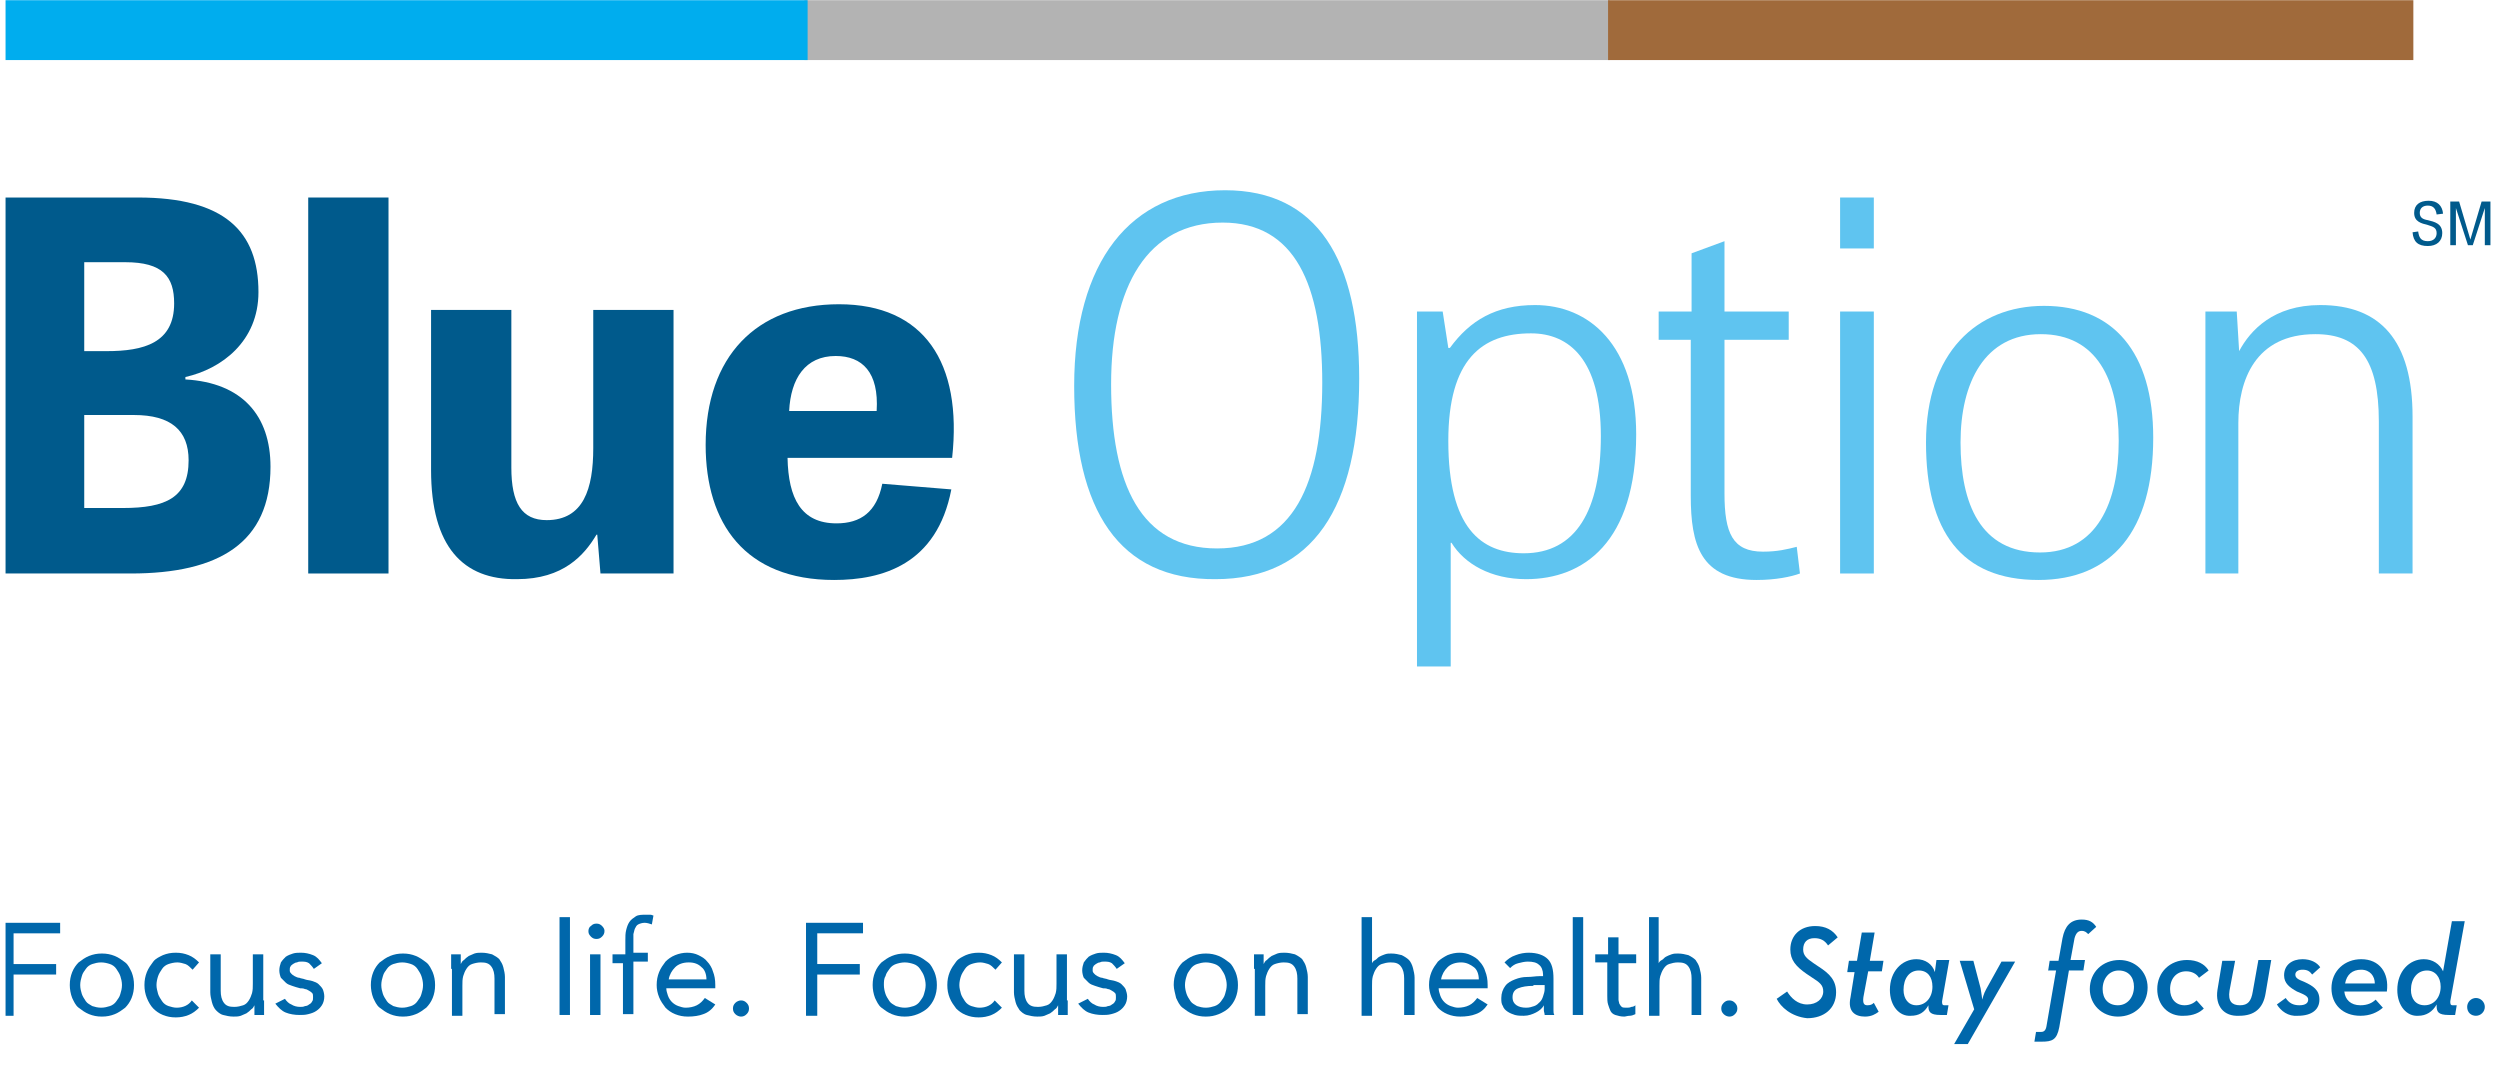
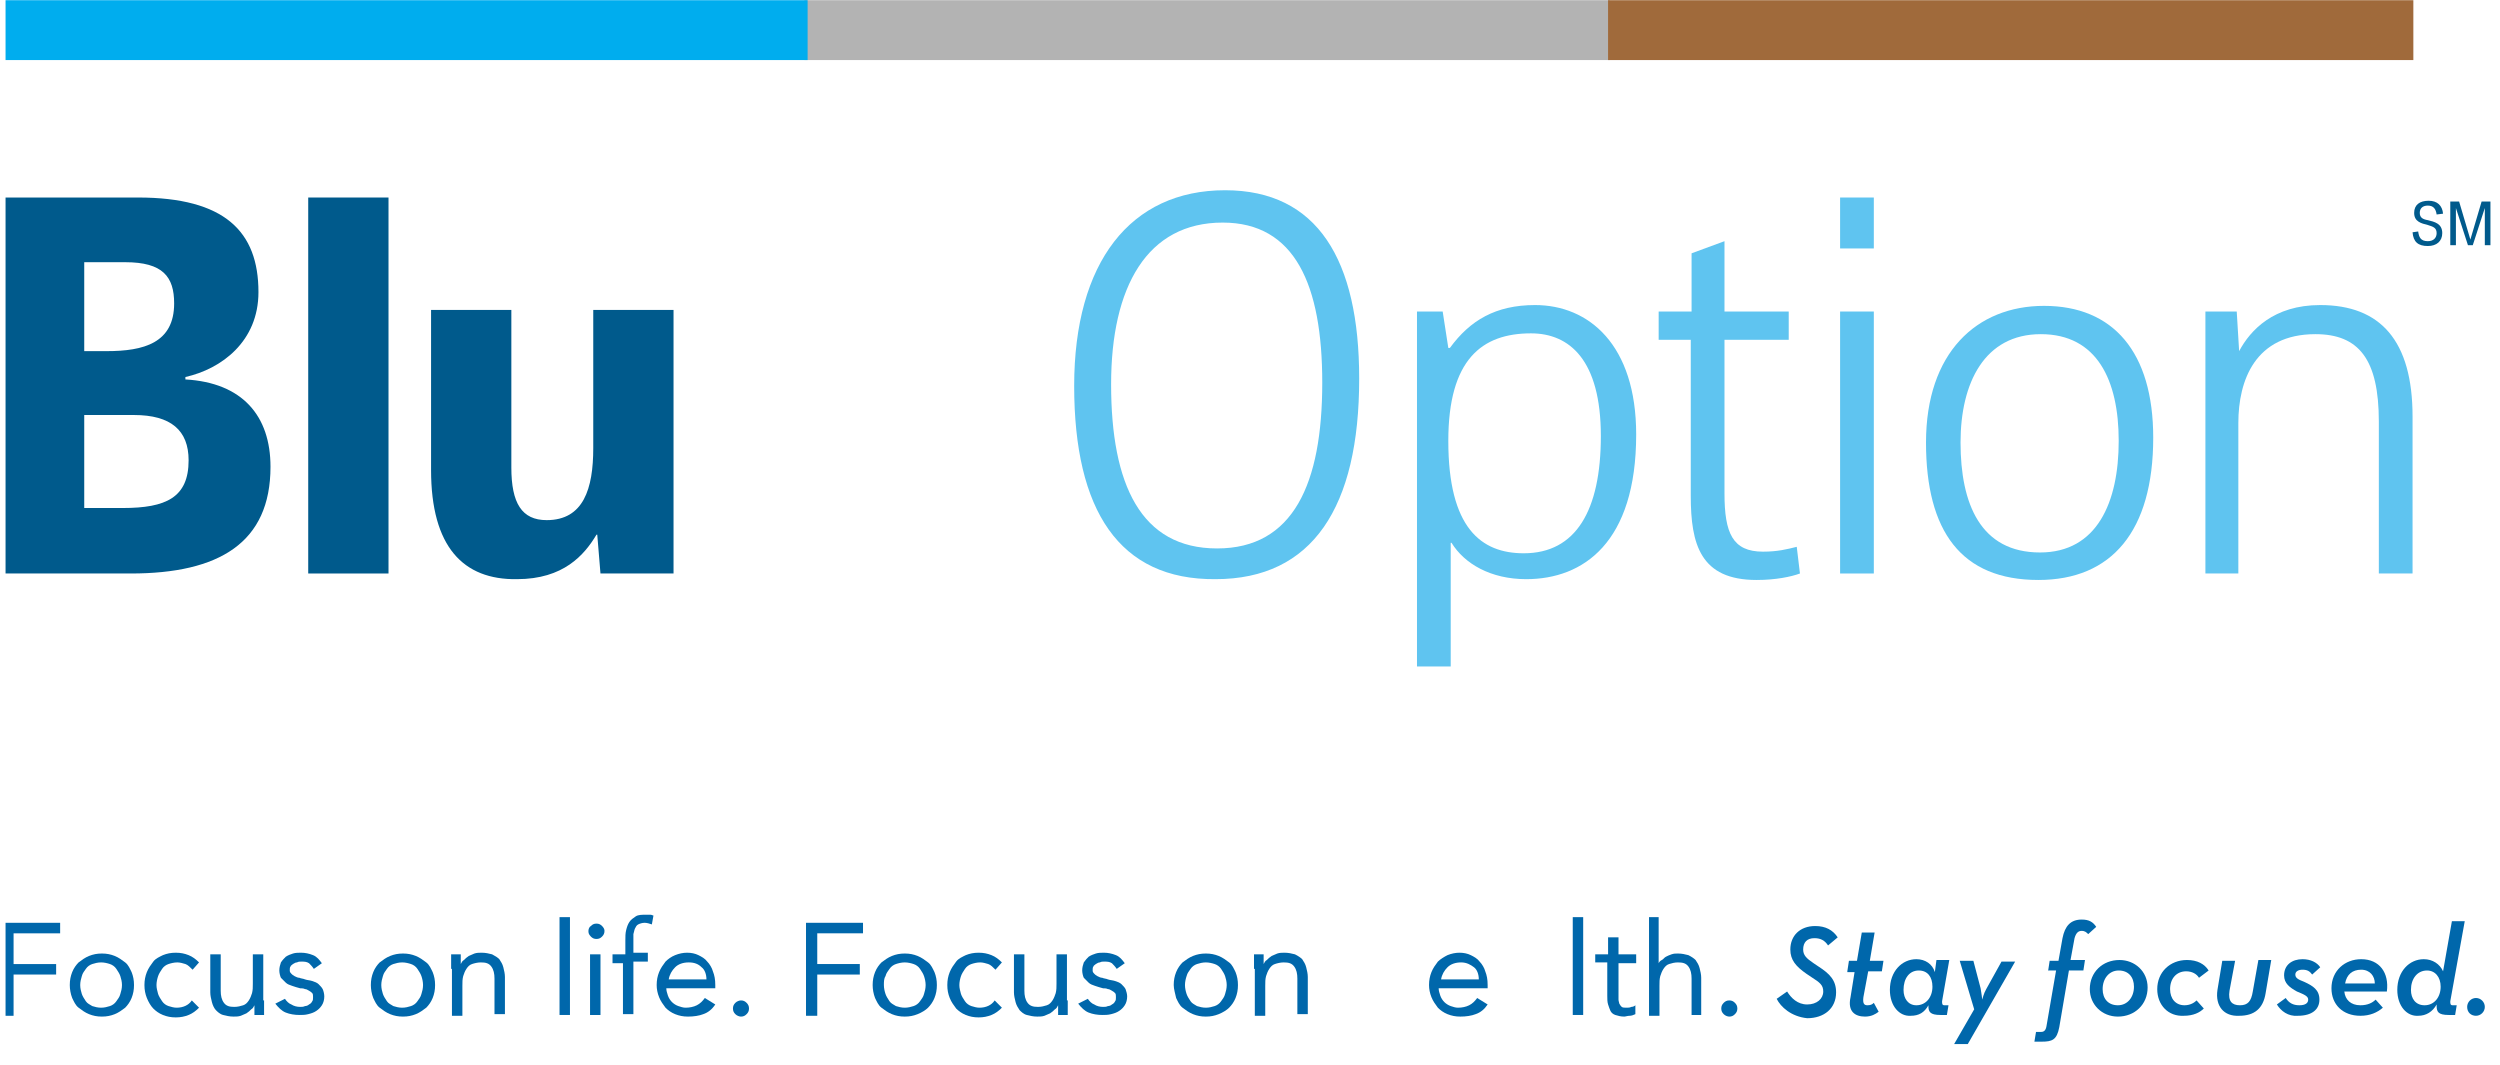
<svg xmlns="http://www.w3.org/2000/svg" width="176" height="75" viewBox="0 0 176 75" fill="none">
  <g clip-path="url(#clip0_378_311)">
    <path d="M0.221 64.965H4.234V65.705H0.956V67.868H3.952V68.608H0.956V71.511H0.165V64.965H0.221Z" fill="#0067AB" />
    <path d="M4.913 69.348C4.913 69.007 4.969 68.722 5.082 68.437C5.195 68.153 5.365 67.925 5.534 67.754C5.76 67.584 5.987 67.413 6.269 67.299C6.552 67.185 6.834 67.128 7.173 67.128C7.513 67.128 7.795 67.185 8.078 67.299C8.36 67.413 8.587 67.584 8.813 67.754C9.039 67.925 9.152 68.21 9.265 68.437C9.378 68.722 9.434 69.007 9.434 69.348C9.434 69.69 9.378 69.974 9.265 70.259C9.152 70.543 8.982 70.771 8.813 70.942C8.587 71.113 8.36 71.284 8.078 71.397C7.795 71.511 7.513 71.568 7.173 71.568C6.834 71.568 6.552 71.511 6.269 71.397C5.987 71.284 5.76 71.113 5.534 70.942C5.308 70.771 5.195 70.487 5.082 70.259C4.969 69.974 4.913 69.633 4.913 69.348ZM5.647 69.348C5.647 69.576 5.704 69.803 5.76 69.974C5.817 70.145 5.93 70.316 6.043 70.487C6.156 70.657 6.326 70.714 6.495 70.828C6.665 70.885 6.891 70.942 7.117 70.942C7.343 70.942 7.569 70.885 7.739 70.828C7.908 70.771 8.078 70.657 8.191 70.487C8.304 70.316 8.417 70.202 8.473 69.974C8.53 69.803 8.587 69.576 8.587 69.348C8.587 69.12 8.53 68.893 8.473 68.722C8.417 68.551 8.304 68.38 8.191 68.21C8.078 68.039 7.908 67.925 7.739 67.868C7.569 67.811 7.343 67.754 7.117 67.754C6.891 67.754 6.665 67.811 6.495 67.868C6.326 67.925 6.156 68.039 6.043 68.21C5.93 68.38 5.817 68.494 5.76 68.722C5.704 68.893 5.647 69.12 5.647 69.348Z" fill="#0067AB" />
    <path d="M13.56 68.267C13.391 68.096 13.221 67.925 13.052 67.868C12.882 67.811 12.656 67.754 12.486 67.754C12.26 67.754 12.034 67.811 11.865 67.868C11.695 67.925 11.525 68.039 11.412 68.21C11.299 68.38 11.186 68.551 11.13 68.722C11.073 68.893 11.017 69.12 11.017 69.348C11.017 69.576 11.073 69.747 11.13 69.974C11.186 70.145 11.299 70.316 11.412 70.487C11.525 70.657 11.695 70.771 11.865 70.828C12.034 70.885 12.26 70.942 12.43 70.942C12.882 70.942 13.278 70.771 13.504 70.43L14.012 70.942C13.786 71.17 13.56 71.34 13.278 71.454C12.995 71.568 12.712 71.625 12.373 71.625C12.034 71.625 11.752 71.568 11.469 71.454C11.186 71.34 10.96 71.17 10.791 70.999C10.621 70.828 10.452 70.543 10.338 70.259C10.226 69.974 10.169 69.69 10.169 69.348C10.169 69.007 10.226 68.722 10.338 68.437C10.452 68.153 10.621 67.925 10.791 67.697C10.96 67.47 11.243 67.356 11.469 67.242C11.752 67.128 12.034 67.071 12.373 67.071C12.712 67.071 12.995 67.128 13.278 67.242C13.56 67.356 13.786 67.526 14.012 67.754L13.56 68.267Z" fill="#0067AB" />
    <path d="M18.591 70.43C18.591 70.6 18.591 70.828 18.591 70.999C18.591 71.17 18.591 71.34 18.591 71.454H17.912C17.912 71.34 17.912 71.227 17.912 71.113C17.912 70.999 17.912 70.885 17.912 70.771C17.856 70.885 17.799 70.999 17.686 71.056C17.573 71.17 17.517 71.227 17.347 71.34C17.234 71.397 17.065 71.454 16.951 71.511C16.782 71.568 16.612 71.568 16.443 71.568C16.16 71.568 15.934 71.511 15.708 71.454C15.482 71.397 15.312 71.227 15.199 71.113C15.086 70.999 14.973 70.771 14.917 70.543C14.86 70.316 14.804 70.088 14.804 69.86V67.185H15.539V69.747C15.539 70.088 15.595 70.373 15.765 70.6C15.934 70.828 16.16 70.885 16.499 70.885C16.726 70.885 16.951 70.828 17.121 70.771C17.291 70.714 17.404 70.6 17.517 70.43C17.63 70.259 17.686 70.088 17.743 69.917C17.799 69.69 17.799 69.519 17.799 69.234V67.185H18.534V70.43H18.591Z" fill="#0067AB" />
    <path d="M20.06 70.316C20.173 70.487 20.343 70.657 20.512 70.714C20.682 70.828 20.908 70.885 21.134 70.885C21.247 70.885 21.36 70.885 21.473 70.828C21.586 70.828 21.699 70.771 21.756 70.714C21.869 70.657 21.925 70.6 21.982 70.487C22.038 70.43 22.038 70.316 22.038 70.202C22.038 70.088 22.038 69.974 21.982 69.917C21.925 69.86 21.869 69.803 21.756 69.747C21.643 69.69 21.586 69.633 21.473 69.633C21.36 69.576 21.247 69.576 21.134 69.576C20.908 69.519 20.738 69.462 20.569 69.405C20.399 69.348 20.23 69.291 20.117 69.177C20.004 69.064 19.89 68.95 19.777 68.836C19.721 68.722 19.664 68.494 19.664 68.323C19.664 68.096 19.721 67.925 19.777 67.754C19.89 67.584 20.004 67.47 20.117 67.356C20.286 67.242 20.456 67.185 20.625 67.128C20.795 67.071 21.021 67.071 21.191 67.071C21.473 67.071 21.756 67.128 22.038 67.242C22.321 67.356 22.491 67.584 22.66 67.811L22.095 68.21C21.982 68.039 21.869 67.925 21.756 67.811C21.586 67.697 21.417 67.697 21.191 67.697C21.078 67.697 21.021 67.697 20.908 67.754C20.795 67.754 20.738 67.811 20.625 67.868C20.569 67.925 20.456 67.982 20.456 68.039C20.399 68.096 20.399 68.21 20.399 68.323C20.399 68.437 20.456 68.494 20.512 68.551C20.569 68.608 20.625 68.665 20.738 68.722C20.851 68.779 20.965 68.836 21.078 68.836C21.191 68.893 21.36 68.893 21.473 68.95C21.643 69.007 21.812 69.007 21.982 69.064C22.151 69.12 22.321 69.177 22.434 69.291C22.547 69.405 22.66 69.519 22.717 69.633C22.773 69.747 22.83 69.974 22.83 70.145C22.83 70.373 22.773 70.6 22.66 70.771C22.547 70.942 22.434 71.056 22.265 71.17C22.095 71.284 21.925 71.34 21.699 71.397C21.473 71.454 21.304 71.454 21.078 71.454C20.738 71.454 20.399 71.397 20.117 71.284C19.834 71.17 19.608 70.942 19.382 70.657L20.06 70.316Z" fill="#0067AB" />
    <path d="M26.108 69.348C26.108 69.007 26.165 68.722 26.278 68.437C26.391 68.153 26.561 67.925 26.73 67.754C26.956 67.584 27.182 67.413 27.465 67.299C27.747 67.185 28.03 67.128 28.369 67.128C28.708 67.128 28.991 67.185 29.274 67.299C29.556 67.413 29.782 67.584 30.008 67.754C30.235 67.925 30.348 68.21 30.461 68.437C30.574 68.722 30.63 69.007 30.63 69.348C30.63 69.69 30.574 69.974 30.461 70.259C30.348 70.543 30.178 70.771 30.008 70.942C29.782 71.113 29.556 71.284 29.274 71.397C28.991 71.511 28.708 71.568 28.369 71.568C28.03 71.568 27.747 71.511 27.465 71.397C27.182 71.284 26.956 71.113 26.73 70.942C26.504 70.771 26.391 70.487 26.278 70.259C26.165 69.974 26.108 69.633 26.108 69.348ZM26.843 69.348C26.843 69.576 26.9 69.803 26.956 69.974C27.013 70.145 27.126 70.316 27.239 70.487C27.352 70.657 27.521 70.714 27.691 70.828C27.861 70.885 28.087 70.942 28.313 70.942C28.539 70.942 28.765 70.885 28.934 70.828C29.104 70.771 29.274 70.657 29.387 70.487C29.5 70.316 29.613 70.202 29.669 69.974C29.726 69.803 29.782 69.576 29.782 69.348C29.782 69.12 29.726 68.893 29.669 68.722C29.613 68.551 29.5 68.38 29.387 68.21C29.274 68.039 29.104 67.925 28.934 67.868C28.765 67.811 28.539 67.754 28.313 67.754C28.087 67.754 27.861 67.811 27.691 67.868C27.521 67.925 27.352 68.039 27.239 68.21C27.126 68.38 27.013 68.494 26.956 68.722C26.9 68.893 26.843 69.12 26.843 69.348Z" fill="#0067AB" />
    <path d="M31.76 68.21C31.76 68.039 31.76 67.811 31.76 67.64C31.76 67.47 31.76 67.299 31.76 67.185H32.438C32.438 67.299 32.438 67.413 32.438 67.526C32.438 67.64 32.438 67.754 32.438 67.868C32.495 67.754 32.552 67.64 32.665 67.584C32.778 67.47 32.834 67.413 33.004 67.299C33.117 67.242 33.286 67.185 33.399 67.128C33.569 67.071 33.739 67.071 33.908 67.071C34.191 67.071 34.417 67.128 34.643 67.185C34.869 67.299 35.038 67.413 35.152 67.526C35.265 67.697 35.378 67.868 35.434 68.096C35.491 68.323 35.547 68.551 35.547 68.779V71.397H34.812V68.893C34.812 68.551 34.756 68.266 34.586 68.039C34.417 67.811 34.191 67.754 33.852 67.754C33.626 67.754 33.399 67.811 33.23 67.868C33.06 67.925 32.947 68.039 32.834 68.21C32.721 68.38 32.665 68.551 32.608 68.722C32.552 68.95 32.552 69.12 32.552 69.405V71.511H31.817V68.21H31.76Z" fill="#0067AB" />
    <path d="M39.391 64.567H40.125V71.454H39.391V64.567Z" fill="#0067AB" />
    <path d="M41.426 65.534C41.426 65.42 41.482 65.25 41.595 65.193C41.708 65.079 41.821 65.022 41.991 65.022C42.161 65.022 42.274 65.079 42.387 65.193C42.5 65.307 42.556 65.42 42.556 65.534C42.556 65.705 42.5 65.819 42.387 65.933C42.274 66.047 42.161 66.103 41.991 66.103C41.821 66.103 41.708 66.047 41.595 65.933C41.426 65.762 41.426 65.648 41.426 65.534ZM41.539 67.185H42.274V71.454H41.539V67.185Z" fill="#0067AB" />
    <path d="M44.025 67.811H43.121V67.185H44.025V66.217C44.025 65.933 44.025 65.705 44.082 65.477C44.139 65.25 44.195 65.079 44.308 64.908C44.421 64.737 44.591 64.624 44.76 64.51C44.93 64.396 45.212 64.396 45.495 64.396C45.608 64.396 45.665 64.396 45.778 64.396C45.891 64.396 45.947 64.453 46.004 64.453L45.891 65.079C45.721 65.022 45.551 64.965 45.382 64.965C45.212 64.965 45.043 65.022 44.93 65.079C44.817 65.136 44.76 65.25 44.704 65.364C44.647 65.477 44.647 65.591 44.591 65.762C44.591 65.933 44.591 66.103 44.591 66.274V67.071H45.608V67.697H44.591V71.397H43.856V67.811H44.025Z" fill="#0067AB" />
    <path d="M50.356 70.714C50.13 71.056 49.847 71.284 49.508 71.397C49.226 71.511 48.83 71.568 48.434 71.568C48.095 71.568 47.813 71.511 47.53 71.397C47.247 71.284 47.021 71.113 46.852 70.942C46.682 70.714 46.513 70.487 46.4 70.202C46.286 69.917 46.23 69.633 46.23 69.348C46.23 69.007 46.286 68.722 46.4 68.437C46.513 68.153 46.682 67.925 46.852 67.697C47.021 67.527 47.247 67.356 47.53 67.242C47.813 67.128 48.095 67.071 48.378 67.071C48.66 67.071 48.943 67.128 49.169 67.242C49.395 67.356 49.621 67.47 49.791 67.697C49.96 67.868 50.13 68.153 50.187 68.38C50.3 68.665 50.356 68.95 50.356 69.348V69.576H46.908C46.908 69.746 46.965 69.917 47.021 70.088C47.078 70.259 47.191 70.43 47.304 70.543C47.417 70.657 47.587 70.771 47.756 70.828C47.926 70.885 48.095 70.942 48.265 70.942C48.547 70.942 48.83 70.885 49.056 70.771C49.282 70.657 49.452 70.487 49.621 70.259L50.356 70.714ZM49.734 68.95C49.734 68.608 49.621 68.266 49.395 68.096C49.169 67.868 48.886 67.754 48.491 67.754C48.095 67.754 47.756 67.868 47.53 68.096C47.304 68.323 47.134 68.608 47.078 68.95H49.734Z" fill="#0067AB" />
    <path d="M52.165 70.43C52.334 70.43 52.447 70.487 52.56 70.6C52.673 70.714 52.73 70.828 52.73 70.999C52.73 71.17 52.673 71.284 52.56 71.397C52.447 71.511 52.334 71.568 52.165 71.568C52.052 71.568 51.882 71.511 51.769 71.397C51.656 71.284 51.6 71.17 51.6 70.999C51.6 70.828 51.656 70.714 51.769 70.6C51.882 70.487 52.052 70.43 52.165 70.43Z" fill="#0067AB" />
    <path d="M56.743 64.965H60.756V65.705H57.535V67.868H60.53V68.608H57.535V71.511H56.743V64.965Z" fill="#0067AB" />
    <path d="M61.435 69.348C61.435 69.007 61.491 68.722 61.604 68.437C61.717 68.153 61.887 67.925 62.056 67.754C62.282 67.584 62.508 67.413 62.791 67.299C63.074 67.185 63.356 67.128 63.696 67.128C64.035 67.128 64.317 67.185 64.6 67.299C64.882 67.413 65.109 67.584 65.335 67.754C65.561 67.925 65.674 68.21 65.787 68.437C65.9 68.722 65.956 69.007 65.956 69.348C65.956 69.69 65.9 69.974 65.787 70.259C65.674 70.543 65.504 70.771 65.335 70.942C65.165 71.113 64.882 71.284 64.6 71.397C64.317 71.511 64.035 71.568 63.696 71.568C63.356 71.568 63.074 71.511 62.791 71.397C62.508 71.284 62.282 71.113 62.056 70.942C61.83 70.771 61.717 70.487 61.604 70.259C61.491 69.974 61.435 69.633 61.435 69.348ZM62.226 69.348C62.226 69.576 62.282 69.803 62.339 69.974C62.395 70.145 62.508 70.316 62.621 70.487C62.735 70.657 62.904 70.714 63.074 70.828C63.243 70.885 63.469 70.942 63.696 70.942C63.922 70.942 64.148 70.885 64.317 70.828C64.487 70.771 64.656 70.657 64.769 70.487C64.882 70.316 64.996 70.202 65.052 69.974C65.109 69.803 65.165 69.576 65.165 69.348C65.165 69.12 65.109 68.893 65.052 68.722C64.996 68.551 64.882 68.38 64.769 68.21C64.656 68.039 64.487 67.925 64.317 67.868C64.148 67.811 63.922 67.754 63.696 67.754C63.469 67.754 63.243 67.811 63.074 67.868C62.904 67.925 62.735 68.039 62.621 68.21C62.508 68.38 62.395 68.494 62.339 68.722C62.226 68.893 62.226 69.12 62.226 69.348Z" fill="#0067AB" />
    <path d="M70.082 68.267C69.913 68.096 69.743 67.925 69.573 67.868C69.404 67.811 69.178 67.754 69.008 67.754C68.782 67.754 68.556 67.811 68.387 67.868C68.217 67.925 68.047 68.039 67.934 68.21C67.821 68.38 67.708 68.551 67.652 68.722C67.595 68.893 67.539 69.12 67.539 69.348C67.539 69.576 67.595 69.747 67.652 69.974C67.708 70.145 67.821 70.316 67.934 70.487C68.047 70.657 68.217 70.771 68.387 70.828C68.556 70.885 68.782 70.942 68.952 70.942C69.404 70.942 69.8 70.771 70.026 70.43L70.534 70.942C70.308 71.17 70.082 71.34 69.8 71.454C69.517 71.568 69.234 71.625 68.895 71.625C68.556 71.625 68.273 71.568 67.991 71.454C67.708 71.34 67.482 71.17 67.313 70.999C67.143 70.771 66.974 70.543 66.861 70.259C66.747 69.974 66.691 69.69 66.691 69.348C66.691 69.007 66.747 68.722 66.861 68.437C66.974 68.153 67.143 67.925 67.313 67.697C67.482 67.47 67.765 67.356 67.991 67.242C68.273 67.128 68.556 67.071 68.895 67.071C69.234 67.071 69.517 67.128 69.8 67.242C70.082 67.356 70.308 67.526 70.534 67.754L70.082 68.267Z" fill="#0067AB" />
    <path d="M75.169 70.43C75.169 70.6 75.169 70.828 75.169 70.999C75.169 71.17 75.169 71.34 75.169 71.454H74.491C74.491 71.34 74.491 71.227 74.491 71.113C74.491 70.999 74.491 70.885 74.491 70.771C74.434 70.885 74.378 70.999 74.265 71.056C74.152 71.17 74.095 71.227 73.926 71.34C73.813 71.397 73.643 71.454 73.53 71.511C73.361 71.568 73.191 71.568 73.022 71.568C72.739 71.568 72.513 71.511 72.287 71.454C72.061 71.397 71.891 71.227 71.778 71.113C71.665 70.942 71.552 70.771 71.495 70.543C71.439 70.316 71.382 70.088 71.382 69.86V67.185H72.117V69.747C72.117 70.088 72.174 70.373 72.343 70.6C72.513 70.828 72.739 70.885 73.078 70.885C73.304 70.885 73.53 70.828 73.7 70.771C73.869 70.714 73.982 70.6 74.095 70.43C74.208 70.259 74.265 70.088 74.322 69.917C74.378 69.69 74.378 69.519 74.378 69.234V67.185H75.113V70.43H75.169Z" fill="#0067AB" />
    <path d="M76.583 70.316C76.696 70.487 76.865 70.657 77.035 70.714C77.204 70.828 77.43 70.885 77.656 70.885C77.769 70.885 77.883 70.885 77.996 70.828C78.109 70.828 78.222 70.771 78.278 70.714C78.391 70.657 78.448 70.6 78.504 70.487C78.561 70.43 78.561 70.316 78.561 70.202C78.561 70.088 78.561 69.974 78.504 69.917C78.448 69.86 78.391 69.803 78.278 69.747C78.165 69.69 78.109 69.633 77.996 69.633C77.883 69.576 77.769 69.576 77.656 69.576C77.43 69.519 77.261 69.462 77.091 69.405C76.922 69.348 76.752 69.291 76.639 69.177C76.526 69.064 76.413 68.95 76.3 68.836C76.243 68.722 76.187 68.494 76.187 68.323C76.187 68.096 76.243 67.925 76.3 67.754C76.413 67.584 76.526 67.47 76.639 67.356C76.809 67.242 76.978 67.185 77.148 67.128C77.317 67.071 77.543 67.071 77.713 67.071C77.996 67.071 78.278 67.128 78.561 67.242C78.843 67.356 79.013 67.584 79.183 67.811L78.617 68.21C78.504 68.039 78.391 67.925 78.278 67.811C78.109 67.697 77.939 67.697 77.713 67.697C77.6 67.697 77.543 67.697 77.43 67.754C77.317 67.754 77.261 67.811 77.148 67.868C77.091 67.925 76.978 67.982 76.978 68.039C76.922 68.096 76.922 68.21 76.922 68.323C76.922 68.437 76.978 68.494 77.035 68.551C77.091 68.608 77.148 68.665 77.261 68.722C77.374 68.779 77.487 68.836 77.6 68.836C77.713 68.893 77.883 68.893 77.996 68.95C78.165 69.007 78.335 69.007 78.504 69.064C78.674 69.12 78.843 69.177 78.957 69.291C79.07 69.405 79.183 69.519 79.239 69.633C79.296 69.803 79.352 69.974 79.352 70.145C79.352 70.373 79.296 70.6 79.183 70.771C79.07 70.942 78.957 71.056 78.787 71.17C78.617 71.284 78.448 71.34 78.222 71.397C77.996 71.454 77.826 71.454 77.6 71.454C77.261 71.454 76.922 71.397 76.639 71.284C76.356 71.17 76.13 70.942 75.904 70.657L76.583 70.316Z" fill="#0067AB" />
    <path d="M82.63 69.348C82.63 69.007 82.687 68.722 82.8 68.437C82.913 68.153 83.083 67.925 83.252 67.754C83.478 67.584 83.704 67.413 83.987 67.299C84.269 67.185 84.552 67.128 84.891 67.128C85.23 67.128 85.513 67.185 85.796 67.299C86.078 67.413 86.304 67.584 86.53 67.754C86.757 67.925 86.87 68.21 86.983 68.437C87.096 68.722 87.152 69.007 87.152 69.348C87.152 69.69 87.096 69.974 86.983 70.259C86.87 70.543 86.7 70.771 86.53 70.942C86.361 71.113 86.078 71.284 85.796 71.397C85.513 71.511 85.23 71.568 84.891 71.568C84.552 71.568 84.269 71.511 83.987 71.397C83.704 71.284 83.478 71.113 83.252 70.942C83.026 70.771 82.913 70.487 82.8 70.259C82.743 69.974 82.63 69.633 82.63 69.348ZM83.422 69.348C83.422 69.576 83.478 69.803 83.535 69.974C83.591 70.145 83.704 70.316 83.817 70.487C83.93 70.657 84.1 70.714 84.269 70.828C84.439 70.885 84.665 70.942 84.891 70.942C85.117 70.942 85.343 70.885 85.513 70.828C85.683 70.771 85.852 70.657 85.965 70.487C86.078 70.316 86.191 70.202 86.248 69.974C86.304 69.803 86.361 69.576 86.361 69.348C86.361 69.12 86.304 68.893 86.248 68.722C86.191 68.551 86.078 68.38 85.965 68.21C85.852 68.039 85.683 67.925 85.513 67.868C85.343 67.811 85.117 67.754 84.891 67.754C84.665 67.754 84.439 67.811 84.269 67.868C84.1 67.925 83.93 68.039 83.817 68.21C83.704 68.38 83.591 68.494 83.535 68.722C83.478 68.893 83.422 69.12 83.422 69.348Z" fill="#0067AB" />
    <path d="M88.282 68.21C88.282 68.039 88.282 67.811 88.282 67.64C88.282 67.47 88.282 67.299 88.282 67.185H88.96C88.96 67.299 88.96 67.413 88.96 67.526C88.96 67.64 88.96 67.754 88.96 67.868C89.017 67.754 89.073 67.64 89.187 67.584C89.3 67.47 89.356 67.413 89.526 67.299C89.639 67.242 89.808 67.185 89.921 67.128C90.091 67.071 90.26 67.071 90.43 67.071C90.713 67.071 90.939 67.128 91.165 67.185C91.391 67.299 91.561 67.413 91.674 67.526C91.787 67.697 91.9 67.868 91.956 68.096C92.013 68.323 92.069 68.551 92.069 68.779V71.397H91.334V68.893C91.334 68.551 91.278 68.266 91.108 68.039C90.939 67.811 90.713 67.754 90.374 67.754C90.147 67.754 89.921 67.811 89.752 67.868C89.582 67.925 89.469 68.039 89.356 68.21C89.243 68.38 89.187 68.551 89.13 68.722C89.073 68.95 89.073 69.12 89.073 69.405V71.511H88.339V68.21H88.282Z" fill="#0067AB" />
-     <path d="M95.856 64.567H96.591V67.811C96.648 67.697 96.704 67.64 96.817 67.584C96.93 67.527 96.987 67.413 97.1 67.356C97.213 67.299 97.326 67.242 97.496 67.185C97.665 67.128 97.778 67.128 97.948 67.128C98.23 67.128 98.457 67.185 98.683 67.242C98.909 67.356 99.078 67.47 99.191 67.584C99.304 67.697 99.417 67.925 99.474 68.153C99.53 68.38 99.587 68.608 99.587 68.836V71.454H98.852V68.893C98.852 68.551 98.796 68.267 98.626 68.039C98.457 67.811 98.23 67.754 97.891 67.754C97.665 67.754 97.439 67.811 97.269 67.868C97.1 67.925 96.987 68.039 96.874 68.21C96.761 68.38 96.704 68.551 96.648 68.722C96.591 68.95 96.591 69.12 96.591 69.405V71.511H95.856V64.567Z" fill="#0067AB" />
    <path d="M104.73 70.714C104.504 71.056 104.221 71.284 103.882 71.397C103.6 71.511 103.204 71.568 102.808 71.568C102.469 71.568 102.187 71.511 101.904 71.397C101.621 71.284 101.395 71.113 101.226 70.942C101.056 70.714 100.887 70.487 100.774 70.202C100.661 69.917 100.604 69.633 100.604 69.348C100.604 69.007 100.661 68.722 100.774 68.437C100.887 68.153 101.056 67.925 101.226 67.697C101.395 67.527 101.678 67.356 101.904 67.242C102.187 67.128 102.469 67.071 102.752 67.071C103.034 67.071 103.317 67.128 103.543 67.242C103.769 67.356 103.995 67.47 104.165 67.697C104.334 67.868 104.504 68.153 104.561 68.38C104.674 68.665 104.73 68.95 104.73 69.348V69.576H101.282C101.282 69.746 101.339 69.917 101.395 70.088C101.452 70.259 101.565 70.43 101.678 70.543C101.791 70.657 101.961 70.771 102.13 70.828C102.3 70.885 102.469 70.942 102.639 70.942C102.921 70.942 103.204 70.885 103.43 70.771C103.656 70.657 103.826 70.487 103.995 70.259L104.73 70.714ZM104.108 68.95C104.108 68.608 103.995 68.266 103.769 68.096C103.543 67.925 103.261 67.754 102.865 67.754C102.469 67.754 102.13 67.868 101.904 68.096C101.678 68.323 101.508 68.608 101.452 68.95H104.108Z" fill="#0067AB" />
-     <path d="M105.917 67.754C106.144 67.526 106.37 67.356 106.709 67.242C106.991 67.128 107.331 67.071 107.613 67.071C108.235 67.071 108.687 67.242 108.97 67.526C109.252 67.811 109.365 68.266 109.365 68.893V70.714C109.365 70.828 109.365 70.942 109.365 71.113C109.365 71.227 109.365 71.34 109.422 71.454H108.744C108.744 71.34 108.687 71.227 108.687 71.113C108.687 70.999 108.687 70.885 108.687 70.771C108.574 70.999 108.348 71.17 108.122 71.284C107.896 71.397 107.613 71.511 107.274 71.511C107.048 71.511 106.878 71.511 106.652 71.454C106.483 71.397 106.313 71.34 106.144 71.227C105.974 71.113 105.861 70.999 105.804 70.828C105.691 70.657 105.691 70.487 105.691 70.259C105.691 69.917 105.804 69.633 105.974 69.405C106.144 69.177 106.37 69.064 106.652 68.95C106.935 68.836 107.218 68.779 107.5 68.779C107.839 68.779 108.122 68.722 108.348 68.722H108.631V68.608C108.631 68.323 108.518 68.039 108.348 67.925C108.178 67.754 107.896 67.697 107.557 67.697C107.331 67.697 107.104 67.754 106.878 67.811C106.652 67.868 106.483 67.982 106.313 68.153L105.917 67.754ZM107.952 69.405C107.5 69.405 107.161 69.462 106.878 69.576C106.596 69.69 106.483 69.917 106.483 70.202C106.483 70.487 106.596 70.657 106.765 70.771C106.935 70.885 107.161 70.942 107.444 70.942C107.67 70.942 107.839 70.885 108.009 70.828C108.178 70.771 108.291 70.657 108.404 70.543C108.518 70.43 108.574 70.316 108.631 70.145C108.687 69.974 108.744 69.803 108.744 69.633V69.348H107.952V69.405Z" fill="#0067AB" />
    <path d="M110.722 64.567H111.456V71.454H110.722V64.567Z" fill="#0067AB" />
    <path d="M115.187 67.811H113.943V69.974C113.943 70.088 113.943 70.259 113.943 70.373C113.943 70.487 114 70.6 114 70.657C114.056 70.771 114.113 70.828 114.169 70.885C114.226 70.942 114.396 70.942 114.509 70.942C114.622 70.942 114.735 70.942 114.848 70.885C114.961 70.885 115.074 70.828 115.13 70.771V71.397C115.017 71.454 114.848 71.511 114.735 71.511C114.565 71.511 114.452 71.568 114.339 71.568C114.113 71.568 113.887 71.511 113.717 71.454C113.548 71.397 113.435 71.284 113.378 71.17C113.322 71.056 113.265 70.885 113.209 70.714C113.152 70.543 113.152 70.316 113.152 70.088V67.754H112.304V67.185H113.209V65.99H113.943V67.185H115.187V67.811Z" fill="#0067AB" />
    <path d="M116.035 64.567H116.769V67.811C116.826 67.697 116.882 67.64 116.996 67.584C117.109 67.527 117.165 67.413 117.278 67.356C117.391 67.299 117.504 67.242 117.674 67.185C117.843 67.128 117.956 67.128 118.126 67.128C118.409 67.128 118.635 67.185 118.861 67.242C119.087 67.356 119.256 67.47 119.369 67.584C119.483 67.754 119.596 67.925 119.652 68.153C119.709 68.38 119.765 68.608 119.765 68.836V71.454H119.087V68.893C119.087 68.551 119.03 68.267 118.861 68.039C118.691 67.811 118.465 67.754 118.126 67.754C117.9 67.754 117.674 67.811 117.504 67.868C117.335 67.925 117.222 68.039 117.109 68.21C116.996 68.38 116.939 68.551 116.882 68.722C116.826 68.95 116.826 69.12 116.826 69.405V71.511H116.091V64.567H116.035Z" fill="#0067AB" />
    <path d="M121.743 70.43C121.913 70.43 122.026 70.487 122.139 70.6C122.252 70.714 122.309 70.828 122.309 70.999C122.309 71.17 122.252 71.284 122.139 71.397C122.026 71.511 121.913 71.568 121.743 71.568C121.63 71.568 121.461 71.511 121.348 71.397C121.235 71.284 121.178 71.17 121.178 70.999C121.178 70.828 121.235 70.714 121.348 70.6C121.461 70.487 121.574 70.43 121.743 70.43Z" fill="#0067AB" />
    <path d="M125.078 70.316L125.813 69.803C126.096 70.259 126.548 70.714 127.226 70.714C127.904 70.714 128.356 70.316 128.356 69.803C128.356 69.348 128.13 69.177 127.509 68.779L127.169 68.551C126.435 68.039 126.039 67.584 126.039 66.844C126.039 65.876 126.717 65.193 127.791 65.193C128.526 65.193 129.035 65.477 129.374 65.99L128.696 66.559C128.469 66.217 128.187 66.047 127.735 66.047C127.226 66.047 126.943 66.331 126.943 66.844C126.943 67.242 127.169 67.47 127.678 67.811L128.017 68.039C128.809 68.551 129.261 69.007 129.261 69.86C129.261 70.999 128.413 71.682 127.226 71.682C126.096 71.568 125.361 70.885 125.078 70.316Z" fill="#0067AB" />
    <path d="M130.052 68.38L130.165 67.64H130.731L131.07 65.648H131.974L131.635 67.64H132.596L132.483 68.38H131.522L131.183 70.202C131.126 70.657 131.239 70.771 131.465 70.771C131.691 70.771 131.804 70.714 131.917 70.6L132.257 71.227C132.031 71.397 131.748 71.568 131.296 71.568C130.617 71.568 130.052 71.227 130.278 70.202L130.561 68.437H130.052V68.38Z" fill="#0067AB" />
    <path d="M133.048 69.69C133.048 68.38 133.896 67.527 134.913 67.527C135.535 67.527 136.044 67.868 136.213 68.437L136.326 67.584H137.23L136.722 70.487C136.722 70.657 136.722 70.771 136.891 70.771H137.174L137.061 71.454H136.609C135.874 71.454 135.761 71.227 135.761 70.828V70.771C135.478 71.284 135.083 71.511 134.517 71.511C133.726 71.568 133.048 70.828 133.048 69.69ZM136.044 69.462C136.044 68.779 135.704 68.323 135.083 68.323C134.404 68.323 134.009 68.893 134.009 69.69C134.009 70.316 134.348 70.771 134.913 70.771C135.591 70.771 136.044 70.202 136.044 69.462Z" fill="#0067AB" />
    <path d="M138.983 71.056L137.965 67.64H138.926L139.435 69.576C139.492 69.86 139.548 70.373 139.548 70.373C139.548 70.373 139.661 69.917 139.831 69.633L140.905 67.697H141.866L138.531 73.504H137.57L138.983 71.056Z" fill="#0067AB" />
    <path d="M144.183 68.38L144.296 67.64H144.917L145.2 66.047C145.37 65.193 145.765 64.737 146.556 64.737C147.065 64.737 147.348 64.908 147.574 65.25L147.009 65.762C146.896 65.648 146.783 65.534 146.556 65.534C146.33 65.534 146.161 65.648 146.048 66.047L145.765 67.584H146.783L146.67 68.323H145.652L144.974 72.308C144.804 73.219 144.465 73.333 143.73 73.333H143.222L143.335 72.65H143.674C143.843 72.65 144.013 72.593 144.07 72.251L144.748 68.323H144.183V68.38Z" fill="#0067AB" />
    <path d="M147.122 69.633C147.122 68.437 148.026 67.584 149.213 67.584C150.287 67.584 151.192 68.38 151.192 69.519C151.192 70.714 150.287 71.568 149.1 71.568C147.97 71.568 147.122 70.714 147.122 69.633ZM150.231 69.462C150.231 68.779 149.835 68.323 149.157 68.323C148.479 68.323 148.026 68.893 148.026 69.633C148.026 70.316 148.422 70.771 149.1 70.771C149.779 70.771 150.231 70.202 150.231 69.462Z" fill="#0067AB" />
    <path d="M151.87 69.633C151.87 68.437 152.774 67.584 153.961 67.584C154.696 67.584 155.204 67.868 155.487 68.323L154.809 68.836C154.639 68.551 154.3 68.38 153.904 68.38C153.226 68.38 152.774 68.893 152.774 69.633C152.774 70.316 153.17 70.771 153.791 70.771C154.244 70.771 154.526 70.543 154.639 70.43L155.148 70.999C154.865 71.284 154.413 71.511 153.735 71.511C152.661 71.568 151.87 70.771 151.87 69.633Z" fill="#0067AB" />
    <path d="M156.109 69.69L156.448 67.64H157.352L156.957 69.747C156.844 70.487 157.126 70.771 157.691 70.771C158.257 70.771 158.483 70.487 158.596 69.803L158.991 67.584H159.896L159.5 69.917C159.33 70.999 158.709 71.511 157.635 71.511C156.561 71.568 155.939 70.828 156.109 69.69Z" fill="#0067AB" />
    <path d="M160.292 70.714L160.913 70.259C161.139 70.6 161.422 70.771 161.874 70.771C162.326 70.771 162.496 70.6 162.496 70.373C162.496 70.145 162.27 70.031 161.705 69.803C161.196 69.519 160.8 69.234 160.8 68.665C160.8 67.925 161.365 67.527 162.1 67.527C162.665 67.527 163.118 67.754 163.344 68.096L162.778 68.608C162.609 68.38 162.439 68.267 162.1 68.267C161.818 68.267 161.592 68.38 161.592 68.608C161.592 68.836 161.761 68.95 162.213 69.12C162.835 69.405 163.287 69.69 163.287 70.373C163.287 71.056 162.778 71.511 161.761 71.511C161.083 71.568 160.574 71.17 160.292 70.714Z" fill="#0067AB" />
    <path d="M166.17 70.771C166.679 70.771 167.018 70.6 167.244 70.373L167.753 70.942C167.357 71.284 166.848 71.511 166.17 71.511C164.927 71.511 164.135 70.714 164.135 69.576C164.135 68.323 165.096 67.527 166.227 67.527C167.527 67.527 168.205 68.494 168.035 69.803H165.04C165.096 70.373 165.492 70.771 166.17 70.771ZM167.187 69.234C167.187 68.722 166.848 68.267 166.227 68.267C165.605 68.267 165.209 68.608 165.096 69.234H167.187Z" fill="#0067AB" />
    <path d="M168.77 69.69C168.77 68.38 169.618 67.527 170.635 67.527C171.257 67.527 171.766 67.868 171.992 68.38L172.614 64.851H173.518L172.5 70.487C172.5 70.657 172.5 70.771 172.67 70.771H172.953L172.84 71.454H172.387C171.653 71.454 171.54 71.227 171.54 70.828V70.714C171.257 71.227 170.805 71.511 170.24 71.511C169.448 71.568 168.77 70.828 168.77 69.69ZM171.822 69.462C171.822 68.779 171.427 68.323 170.861 68.323C170.183 68.323 169.731 68.893 169.731 69.69C169.731 70.316 170.07 70.771 170.692 70.771C171.37 70.771 171.822 70.202 171.822 69.462Z" fill="#0067AB" />
    <path d="M173.688 70.885C173.688 70.543 173.97 70.259 174.309 70.259C174.648 70.259 174.931 70.543 174.931 70.885C174.931 71.227 174.648 71.511 174.309 71.511C173.97 71.511 173.688 71.284 173.688 70.885Z" fill="#0067AB" />
    <path d="M0.165 40.374V13.905H9.717C15.821 13.905 18.195 16.296 18.195 20.565C18.195 24.037 15.595 25.973 13.052 26.542V26.713C17.065 26.94 19.043 29.274 19.043 32.86C19.043 38.211 15.425 40.374 9.208 40.374H0.165ZM7.512 24.72C10.112 24.72 12.26 24.151 12.26 21.362C12.26 19.483 11.469 18.459 8.812 18.459H5.93V24.72H7.512ZM8.643 35.764C11.695 35.764 13.278 35.023 13.278 32.405C13.278 30.299 12.034 29.217 9.434 29.217H5.93V35.764H8.643Z" fill="#005A8C" />
    <path d="M27.351 40.374H21.699V13.905H27.351V40.374Z" fill="#005A8C" />
    <path d="M30.347 21.817H35.999V32.917C35.999 35.422 36.734 36.617 38.486 36.617C41.086 36.617 41.765 34.397 41.765 31.551V21.817H47.417V40.374H42.273L42.047 37.642H41.991C41.143 39.065 39.673 40.773 36.395 40.773C32.608 40.83 30.347 38.496 30.347 33.088V21.817Z" fill="#005A8C" />
-     <path d="M66.974 34.454C65.956 39.748 62.113 40.83 58.721 40.83C52.447 40.83 49.678 36.845 49.678 31.323C49.678 25.119 53.239 21.419 59.06 21.419C65.052 21.419 67.765 25.517 67.03 32.234H55.443C55.499 35.08 56.404 36.845 58.891 36.845C60.587 36.845 61.717 36.048 62.113 34.056L66.974 34.454ZM61.717 28.933C61.886 26.2 60.7 25.062 58.834 25.062C56.687 25.062 55.669 26.656 55.556 28.933H61.717Z" fill="#005A8C" />
    <path d="M75.622 27.168C75.622 18.459 79.578 13.393 86.248 13.393C92.748 13.393 95.687 18.288 95.687 26.656C95.687 35.706 92.409 40.773 85.57 40.773C78.787 40.83 75.622 35.934 75.622 27.168ZM93.087 26.94C93.087 20.053 91.165 15.67 86.078 15.67C80.765 15.67 78.222 20.166 78.222 27.054C78.222 34.113 80.313 38.61 85.683 38.61C91.052 38.61 93.087 34.056 93.087 26.94Z" fill="#5FC4F0" />
    <path d="M99.756 46.977V21.931H101.565L101.961 24.493H102.074C103.487 22.557 105.296 21.476 108.065 21.476C111.852 21.476 115.187 24.265 115.187 30.584C115.187 38.211 111.456 40.773 107.443 40.773C104.956 40.773 103.091 39.691 102.187 38.211H102.13V46.92H99.756V46.977ZM107.274 38.951C110.948 38.951 112.7 35.934 112.7 30.697C112.7 25.347 110.496 23.468 107.782 23.468C104.335 23.468 101.961 25.29 101.961 31.039C101.961 37.187 104.278 38.951 107.274 38.951Z" fill="#5FC4F0" />
    <path d="M116.826 21.931H119.087V17.833L121.404 16.979V21.931H125.926V23.924H121.404V34.739C121.404 37.528 121.97 38.837 124.117 38.837C125.135 38.837 125.813 38.667 126.491 38.496L126.717 40.374C126.096 40.602 125.022 40.83 123.665 40.83C119.709 40.83 119.03 38.325 119.03 34.91V23.924H116.77V21.931H116.826Z" fill="#5FC4F0" />
    <path d="M129.543 13.905H131.917V17.491H129.543V13.905ZM129.543 21.931H131.917V40.374H129.543V21.931Z" fill="#5FC4F0" />
    <path d="M135.591 31.153C135.591 24.834 139.152 21.533 143.9 21.533C148.761 21.533 151.587 24.777 151.587 30.811C151.587 37.414 148.648 40.83 143.504 40.83C138.078 40.83 135.591 37.414 135.591 31.153ZM149.157 31.039C149.157 26.77 147.631 23.525 143.674 23.525C139.717 23.525 138.022 26.94 138.022 31.153C138.022 35.479 139.435 38.894 143.617 38.894C147.631 38.894 149.157 35.365 149.157 31.039Z" fill="#5FC4F0" />
    <path d="M169.844 40.374H167.47V29.673C167.47 25.29 166.057 23.525 163.005 23.525C158.766 23.525 157.579 26.77 157.579 29.787V40.374H155.261V21.931H157.466L157.635 24.72C158.426 23.24 160.066 21.476 163.344 21.476C167.583 21.476 169.844 23.98 169.844 29.331V40.374Z" fill="#5FC4F0" />
    <path d="M171.539 15.1C171.483 14.702 171.313 14.474 170.918 14.474C170.579 14.474 170.352 14.645 170.352 14.987C170.352 15.328 170.579 15.442 170.918 15.499C171.37 15.613 171.935 15.727 171.935 16.41C171.935 16.979 171.539 17.32 170.918 17.32C170.239 17.32 169.9 17.036 169.844 16.353L170.239 16.296C170.296 16.694 170.409 16.979 170.918 16.979C171.313 16.979 171.539 16.751 171.539 16.41C171.539 16.011 171.257 15.954 170.918 15.84C170.466 15.727 169.957 15.613 169.957 14.987C169.957 14.417 170.352 14.133 170.974 14.133C171.596 14.133 171.935 14.474 171.992 15.043L171.539 15.1Z" fill="#005A8C" />
    <path d="M173.744 17.264L172.896 14.645V17.264H172.5V14.19H173.122L173.914 16.865L174.705 14.19H175.327V17.264H174.931V14.645L174.083 17.264H173.744Z" fill="#005A8C" />
    <path d="M113.322 0.016H56.63V4.228H113.322V0.016Z" fill="#B3B3B3" />
    <path d="M169.9 0.016H113.208V4.228H169.9V0.016Z" fill="#A06A3B" />
    <path d="M56.856 0.016H0.165V4.228H56.856V0.016Z" fill="#00ADEE" />
  </g>
  <defs>
    <clipPath id="clip0_378_311">
      <rect width="175.218" height="74" fill="white" transform="translate(0.391 0.016)" />
    </clipPath>
  </defs>
</svg>